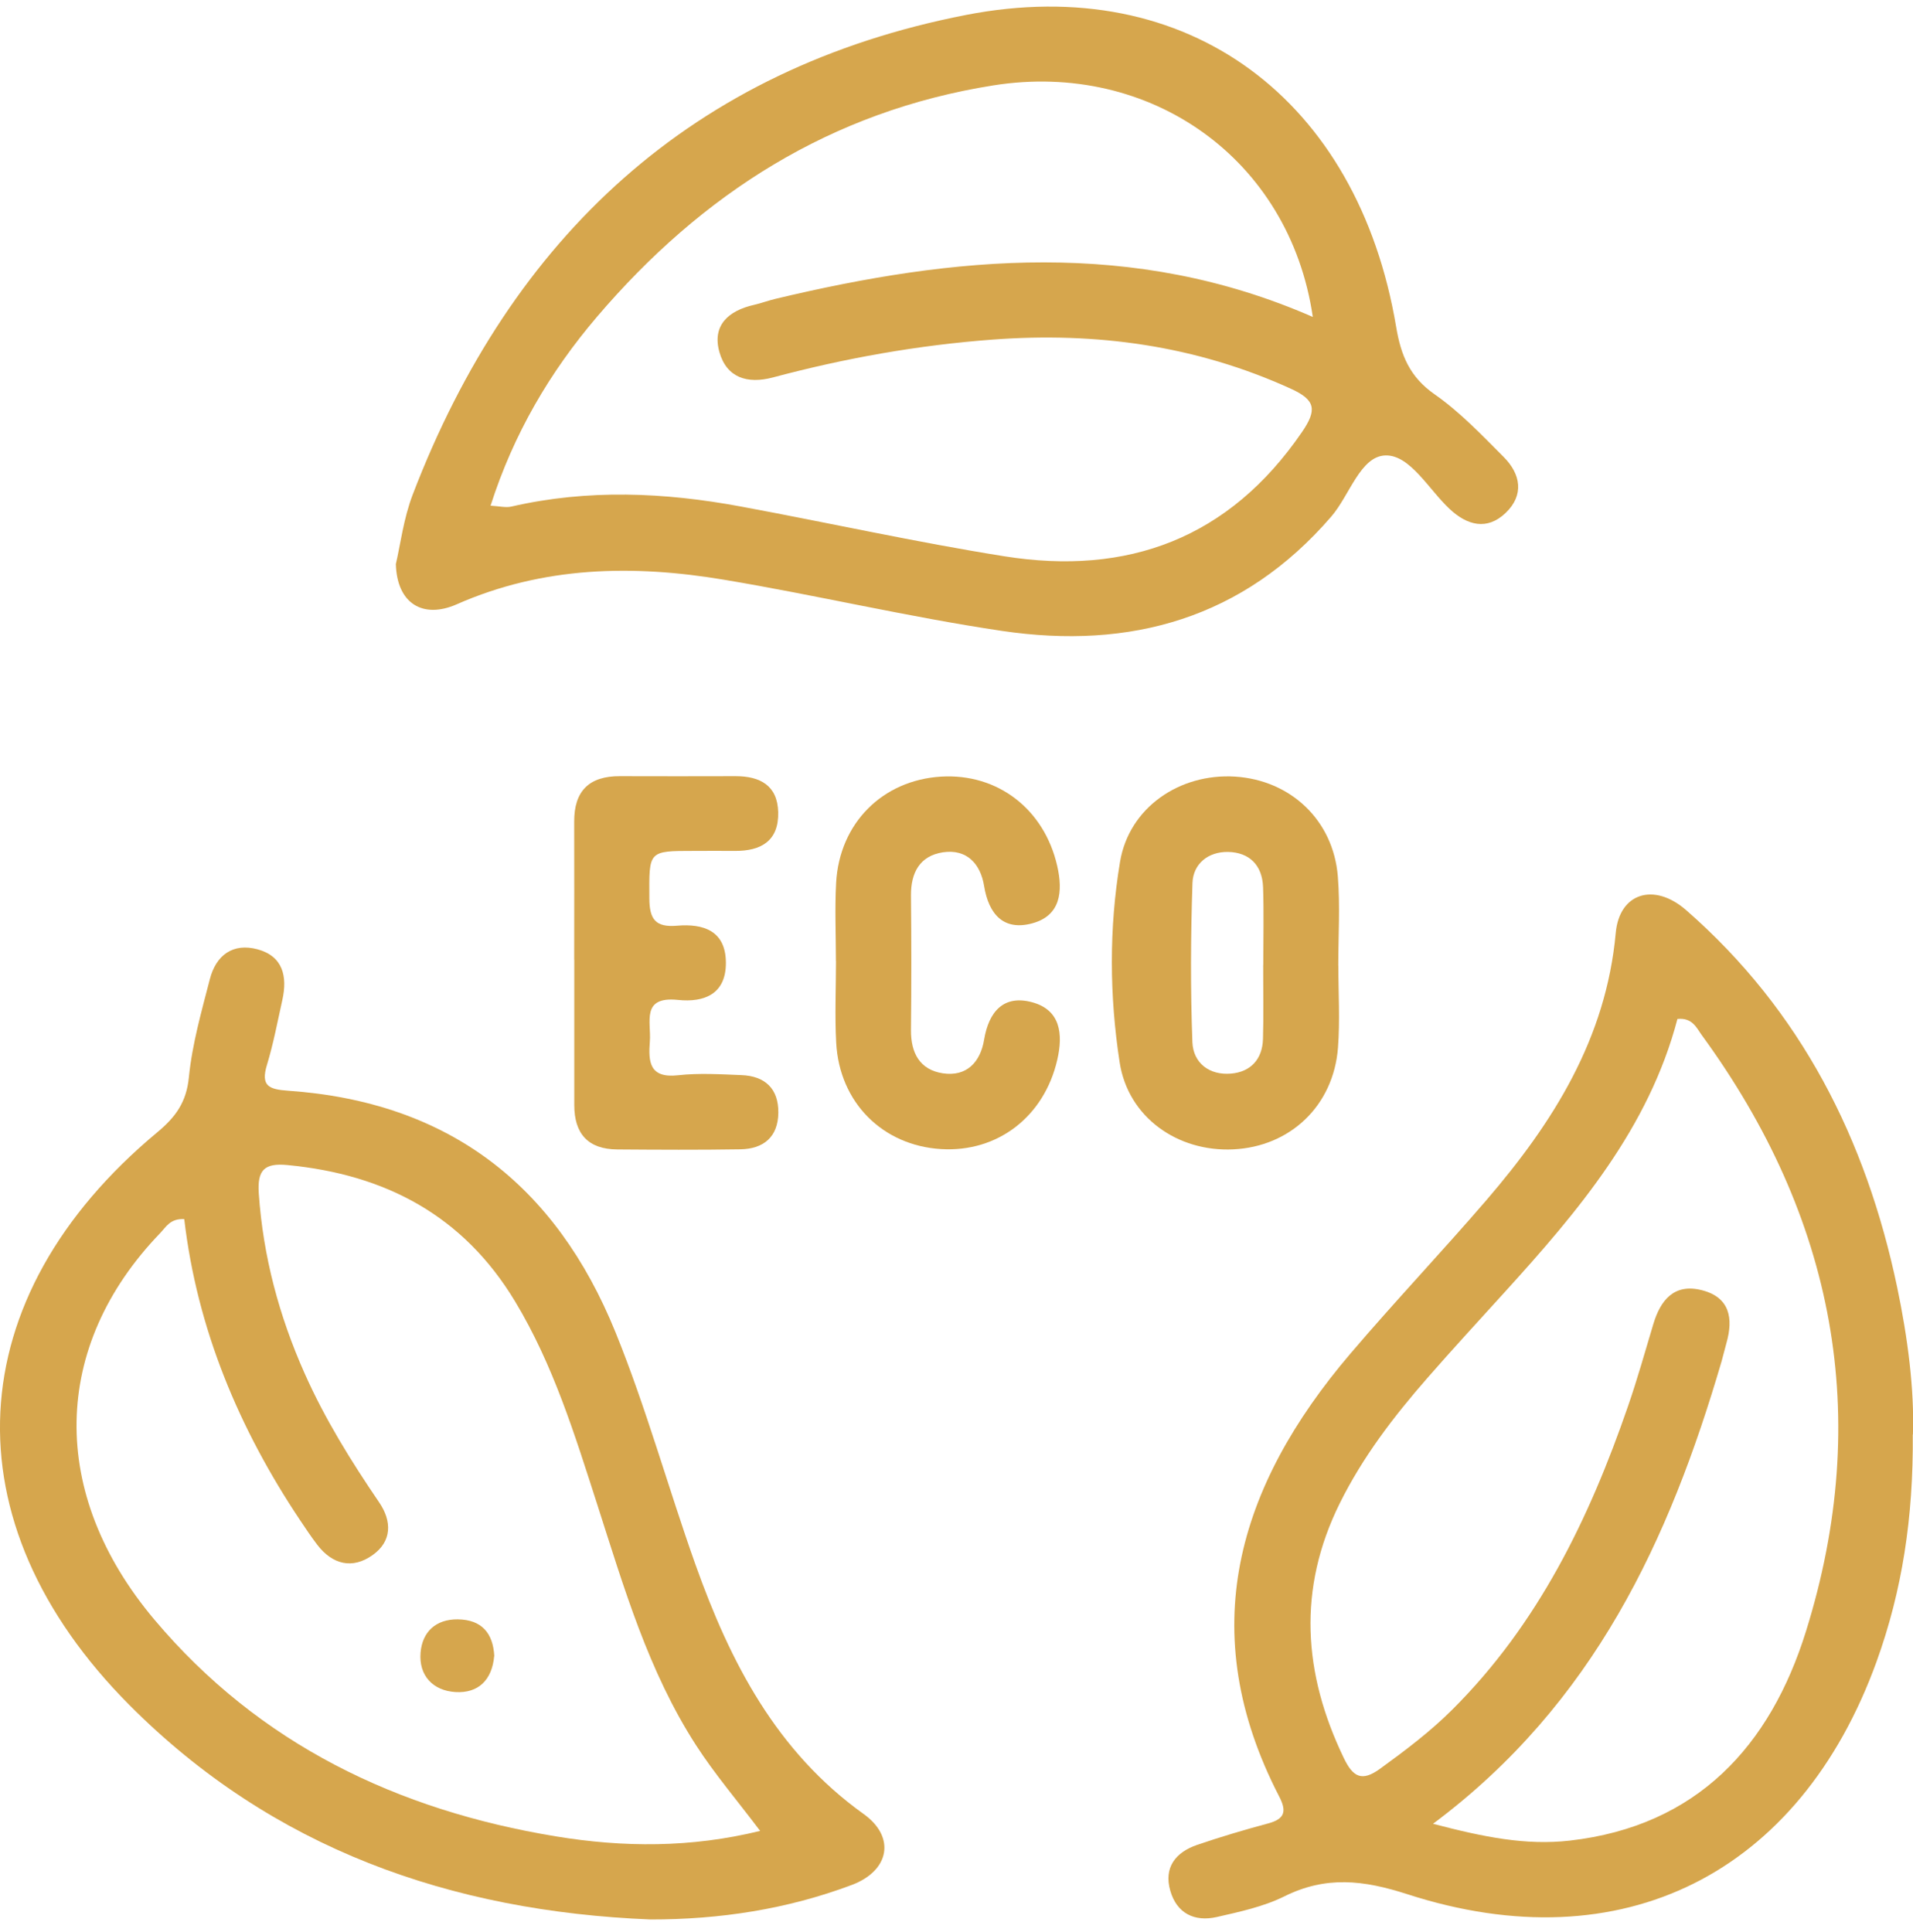
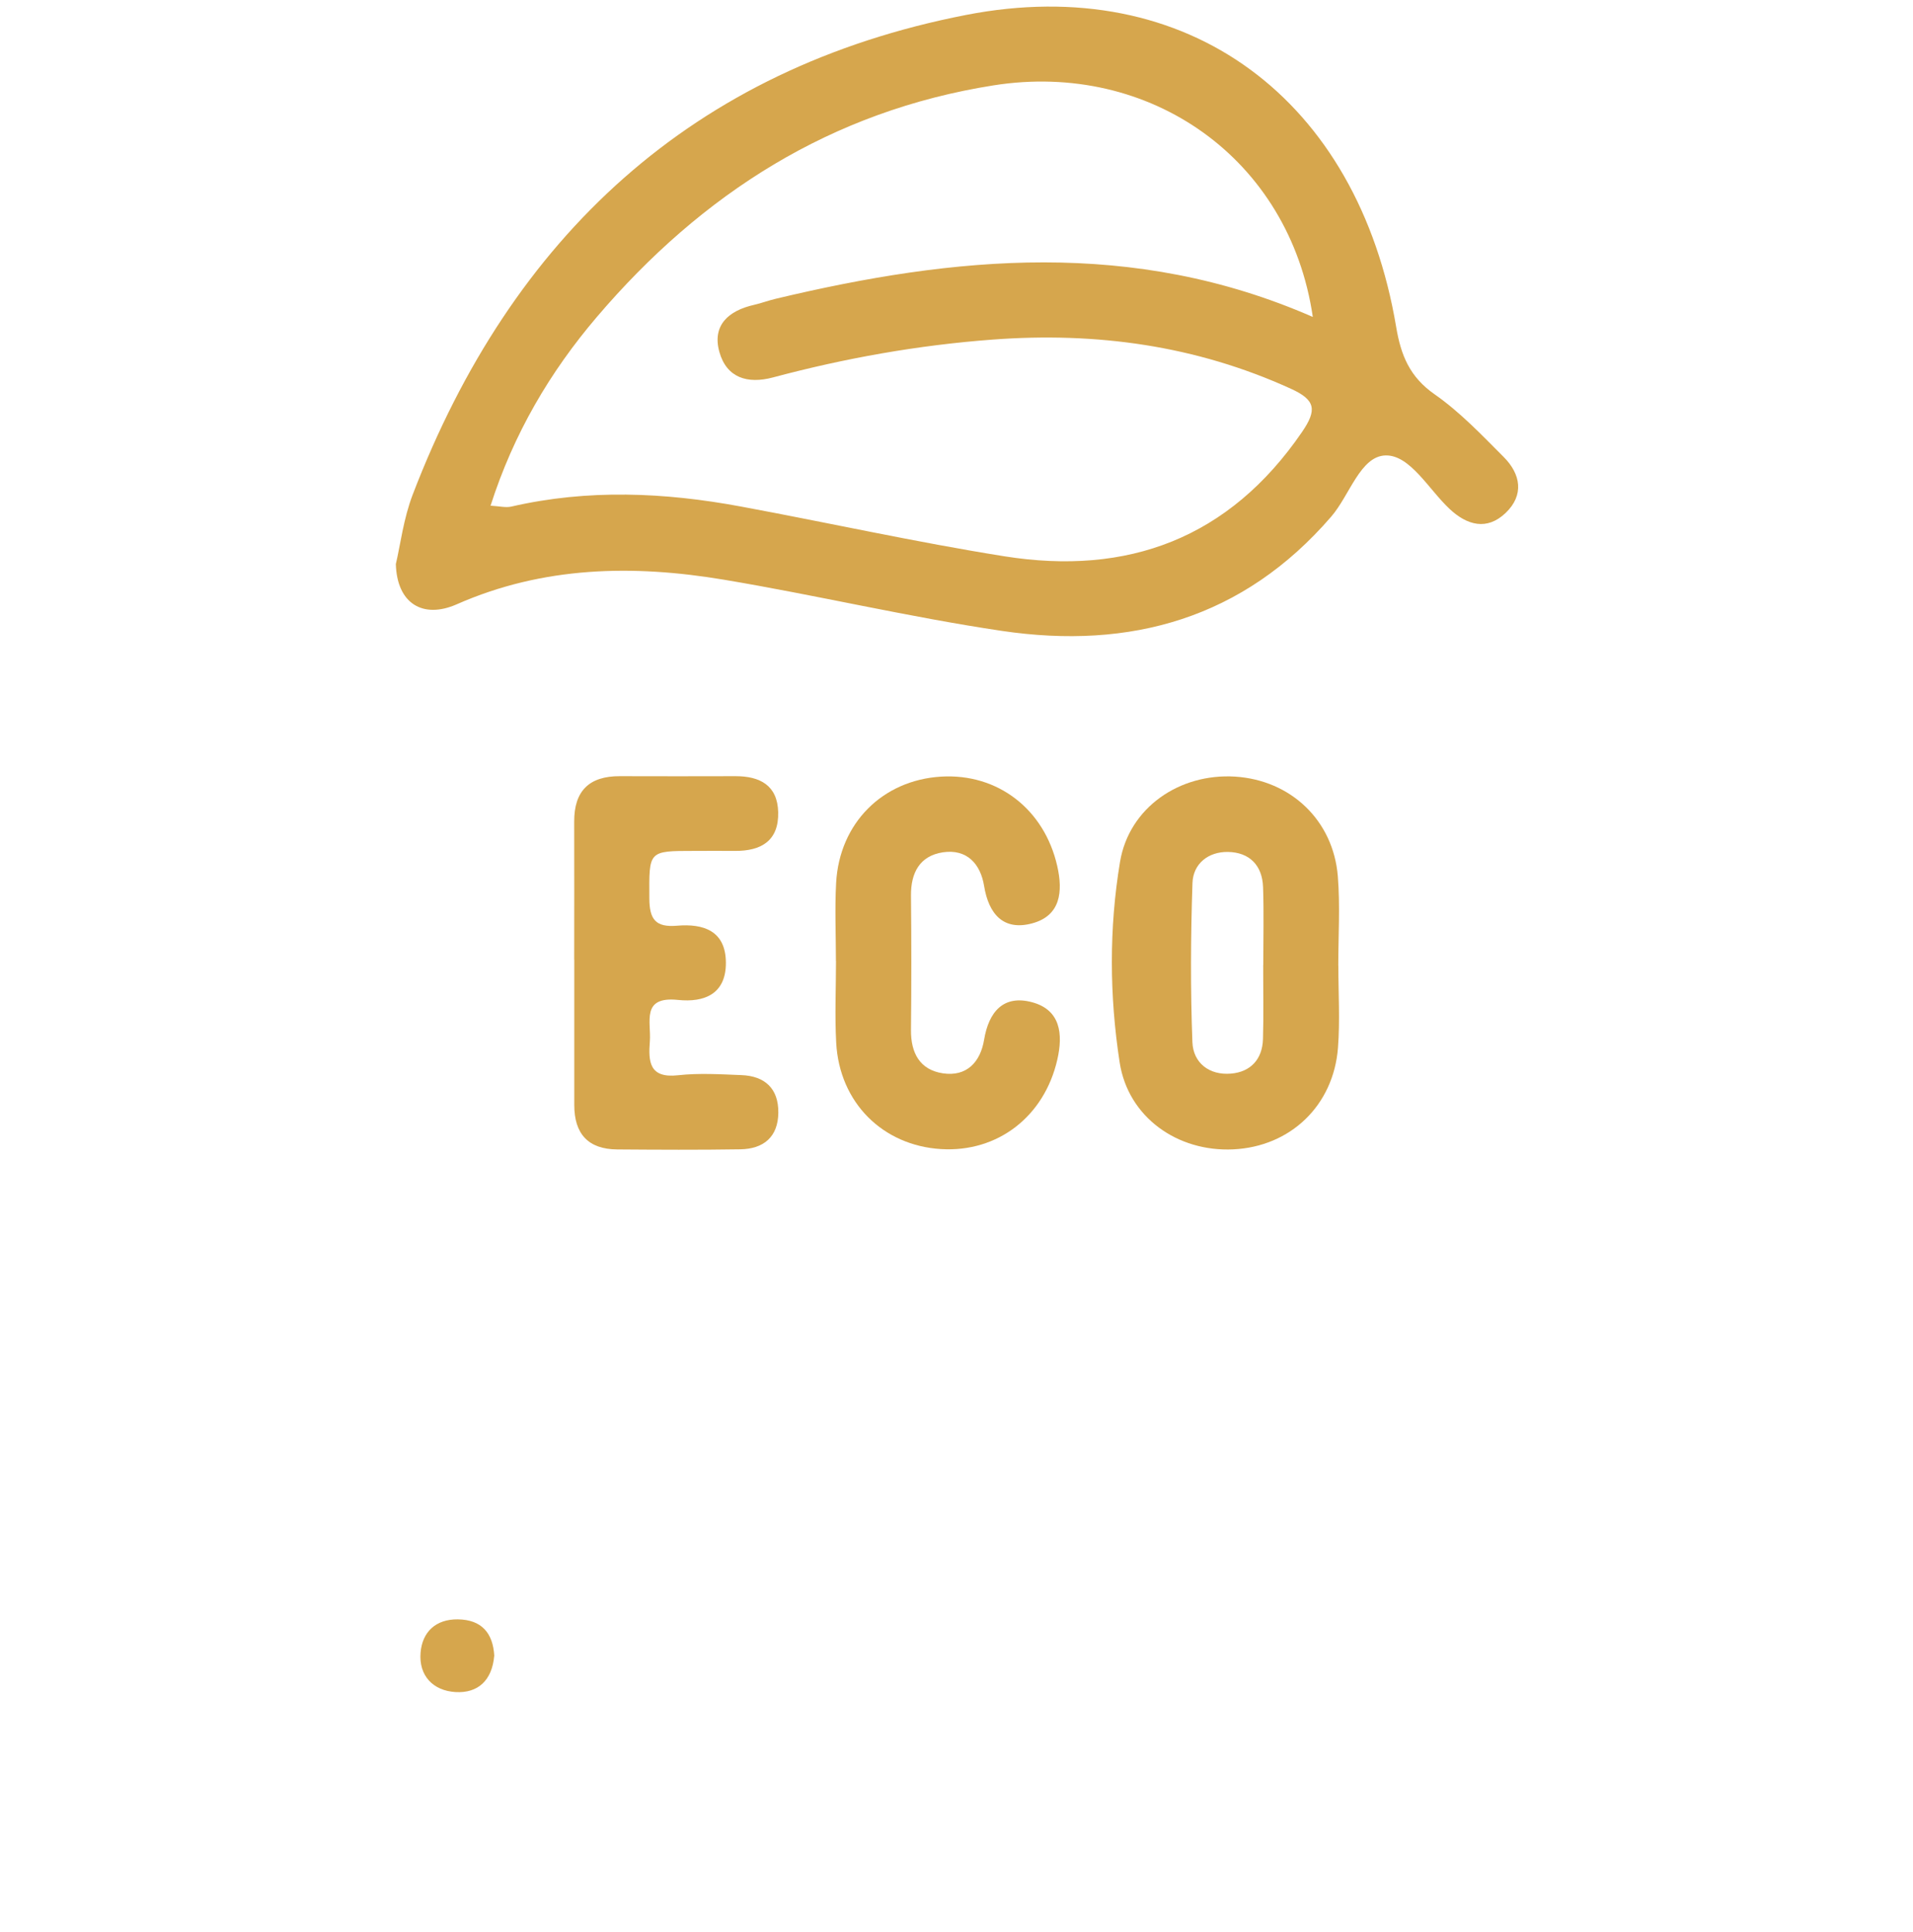
<svg xmlns="http://www.w3.org/2000/svg" width="102" height="103" viewBox="0 0 102 103" fill="none">
  <g clip-path="url(#clip0_239_915)">
-     <path d="M101.988 76.488C102.024 80.919 101.422 84.824 100.057 88.602C95.959 99.92 86.489 104.709 75.043 101.006C72.694 100.246 70.695 100.019 68.477 101.122C67.369 101.671 66.103 101.942 64.88 102.221C63.694 102.491 62.746 102.03 62.399 100.819C62.041 99.573 62.686 98.769 63.829 98.375C65.079 97.949 66.35 97.571 67.624 97.229C68.512 96.99 68.612 96.58 68.206 95.795C63.654 86.993 65.964 79.263 72.009 72.172C74.374 69.398 76.883 66.75 79.261 63.988C82.809 59.859 85.636 55.389 86.15 49.748C86.345 47.602 88.205 47.045 89.906 48.533C96.038 53.888 99.499 60.763 101.152 68.621C101.725 71.348 102.076 74.107 101.996 76.492L101.988 76.488ZM76.405 97.249C79.117 97.961 81.355 98.411 83.689 98.148C90.499 97.376 94.39 93.084 96.289 87.001C99.873 75.532 97.811 64.887 90.742 55.202C90.463 54.819 90.24 54.25 89.44 54.334C87.914 60.146 84.151 64.585 80.216 68.916C78.835 70.437 77.441 71.95 76.091 73.498C74.299 75.548 72.65 77.706 71.435 80.162C69.173 84.728 69.48 89.235 71.65 93.741C72.14 94.76 72.61 95.023 73.586 94.314C74.928 93.339 76.25 92.344 77.429 91.169C82.008 86.611 84.736 80.982 86.807 74.975C87.305 73.538 87.715 72.069 88.153 70.608C88.54 69.314 89.272 68.422 90.742 68.797C92.231 69.175 92.43 70.297 92.052 71.619C91.96 71.938 91.889 72.26 91.797 72.579C89.013 82.085 84.999 90.839 76.405 97.252V97.249Z" fill="#D6A64D" />
    <path d="M21.11 30.062C21.345 29.067 21.513 27.657 22.006 26.372C27.279 12.609 36.94 3.636 51.504 0.798C63.367 -1.515 72.411 5.324 74.442 17.43C74.697 18.955 75.167 20.102 76.497 21.029C77.843 21.969 79.002 23.191 80.173 24.365C81.089 25.281 81.276 26.399 80.28 27.351C79.285 28.302 78.225 28.016 77.285 27.132C76.178 26.093 75.183 24.258 73.881 24.285C72.538 24.313 71.965 26.407 70.985 27.542C66.294 32.984 60.269 34.656 53.419 33.641C48.449 32.904 43.547 31.738 38.589 30.91C33.754 30.102 28.964 30.189 24.352 32.224C22.552 33.016 21.158 32.184 21.106 30.062H21.11ZM69.998 16.901C68.763 8.465 61.324 3.23 52.973 4.552C44.316 5.921 37.434 10.324 31.831 16.893C29.322 19.835 27.387 23.123 26.156 26.965C26.638 26.993 26.968 27.08 27.267 27.012C31.345 26.073 35.427 26.252 39.501 27.009C44.184 27.876 48.836 28.911 53.535 29.66C60.133 30.715 65.538 28.708 69.42 23.04C70.233 21.853 70.145 21.328 68.831 20.73C63.761 18.418 58.449 17.697 52.937 18.107C48.963 18.402 45.06 19.098 41.217 20.125C39.843 20.492 38.744 20.137 38.358 18.772C37.956 17.339 38.852 16.562 40.206 16.256C40.592 16.168 40.966 16.025 41.353 15.934C50.91 13.652 60.428 12.713 69.998 16.901Z" fill="#D6A64D" />
-     <path d="M34.682 102.352C24.037 101.918 14.531 98.582 6.905 90.923C-2.84 81.134 -2.206 69.187 8.391 60.373C9.366 59.561 9.94 58.773 10.071 57.443C10.246 55.675 10.744 53.936 11.19 52.208C11.517 50.938 12.417 50.265 13.731 50.62C15.085 50.986 15.332 52.065 15.057 53.311C14.798 54.473 14.579 55.648 14.233 56.786C13.894 57.905 14.332 58.088 15.356 58.16C23.898 58.753 29.625 63.164 32.822 71.05C34.467 75.106 35.622 79.326 37.087 83.443C38.939 88.638 41.396 93.399 46.052 96.731C47.768 97.961 47.43 99.757 45.411 100.513C41.966 101.807 38.378 102.356 34.682 102.352ZM40.532 97.631C39.31 96.01 38.111 94.605 37.115 93.065C34.567 89.119 33.268 84.649 31.847 80.23C30.648 76.508 29.501 72.77 27.458 69.386C24.694 64.808 20.541 62.626 15.336 62.125C14.093 62.005 13.711 62.387 13.799 63.649C14.03 67.001 14.882 70.174 16.24 73.228C17.323 75.664 18.717 77.909 20.214 80.107C20.911 81.126 20.895 82.193 19.868 82.921C18.797 83.685 17.729 83.435 16.913 82.368C16.59 81.946 16.296 81.504 16.001 81.062C12.731 76.165 10.509 70.851 9.824 65.007C9.072 64.967 8.849 65.433 8.542 65.751C2.732 71.782 2.56 79.637 8.243 86.377C13.838 93.013 21.19 96.528 29.64 97.921C33.245 98.514 36.84 98.534 40.524 97.631H40.532Z" fill="#D6A64D" />
    <path d="M71.36 51.495C71.36 52.952 71.451 54.417 71.34 55.87C71.101 58.959 68.795 61.145 65.752 61.288C62.786 61.428 60.149 59.577 59.699 56.647C59.154 53.108 59.13 49.497 59.719 45.958C60.201 43.06 62.897 41.228 65.852 41.411C68.815 41.599 71.089 43.736 71.332 46.726C71.459 48.306 71.356 49.907 71.356 51.495C71.356 51.495 71.36 51.495 71.364 51.495H71.36ZM67.357 51.459C67.357 50.074 67.393 48.689 67.346 47.307C67.306 46.141 66.621 45.448 65.474 45.428C64.426 45.412 63.618 46.053 63.582 47.084C63.487 49.911 63.471 52.745 63.578 55.572C63.622 56.686 64.486 57.347 65.637 57.248C66.684 57.16 67.31 56.479 67.341 55.408C67.381 54.091 67.35 52.773 67.353 51.455L67.357 51.459Z" fill="#D6A64D" />
    <path d="M44.571 51.249C44.571 49.855 44.507 48.462 44.582 47.073C44.758 43.892 47.056 41.603 50.174 41.412C53.2 41.229 55.681 43.151 56.37 46.173C56.685 47.55 56.549 48.832 55.028 49.238C53.511 49.644 52.718 48.753 52.471 47.24C52.28 46.061 51.548 45.257 50.273 45.448C49.043 45.636 48.561 46.535 48.573 47.761C48.597 50.146 48.597 52.535 48.573 54.919C48.561 56.145 49.043 57.045 50.269 57.232C51.544 57.427 52.276 56.627 52.471 55.444C52.722 53.936 53.515 53.036 55.028 53.442C56.538 53.848 56.693 55.122 56.374 56.508C55.681 59.533 53.2 61.456 50.178 61.273C47.059 61.082 44.762 58.792 44.586 55.612C44.507 54.159 44.575 52.698 44.575 51.237L44.571 51.249Z" fill="#D6A64D" />
    <path d="M30.616 51.173C30.616 48.721 30.624 46.268 30.616 43.816C30.608 42.168 31.421 41.38 33.057 41.388C35.112 41.396 37.167 41.392 39.222 41.388C40.524 41.388 41.456 41.881 41.492 43.303C41.532 44.831 40.588 45.385 39.182 45.373C38.453 45.365 37.725 45.373 36.996 45.373C34.547 45.373 34.611 45.373 34.623 47.905C34.627 49.027 34.957 49.457 36.096 49.362C37.498 49.242 38.688 49.624 38.704 51.316C38.72 53 37.562 53.466 36.148 53.319C34.164 53.112 34.73 54.509 34.65 55.524C34.567 56.611 34.615 57.507 36.152 57.336C37.267 57.212 38.406 57.284 39.529 57.328C40.783 57.375 41.512 58.044 41.5 59.33C41.488 60.628 40.712 61.265 39.473 61.285C37.287 61.32 35.096 61.308 32.91 61.292C31.357 61.281 30.62 60.456 30.62 58.924C30.62 56.34 30.62 53.757 30.62 51.169L30.616 51.173Z" fill="#D6A64D" />
    <path d="M26.351 88.299C26.236 89.601 25.487 90.298 24.285 90.226C23.09 90.154 22.321 89.35 22.425 88.12C22.516 87.025 23.229 86.337 24.408 86.349C25.698 86.365 26.288 87.097 26.355 88.299H26.351Z" fill="#D6A64D" />
  </g>
  <defs>
    <clipPath id="clip0_239_915">
      <rect width="102" height="102" fill="white" transform="translate(0 0.352)" />
    </clipPath>
  </defs>
</svg>